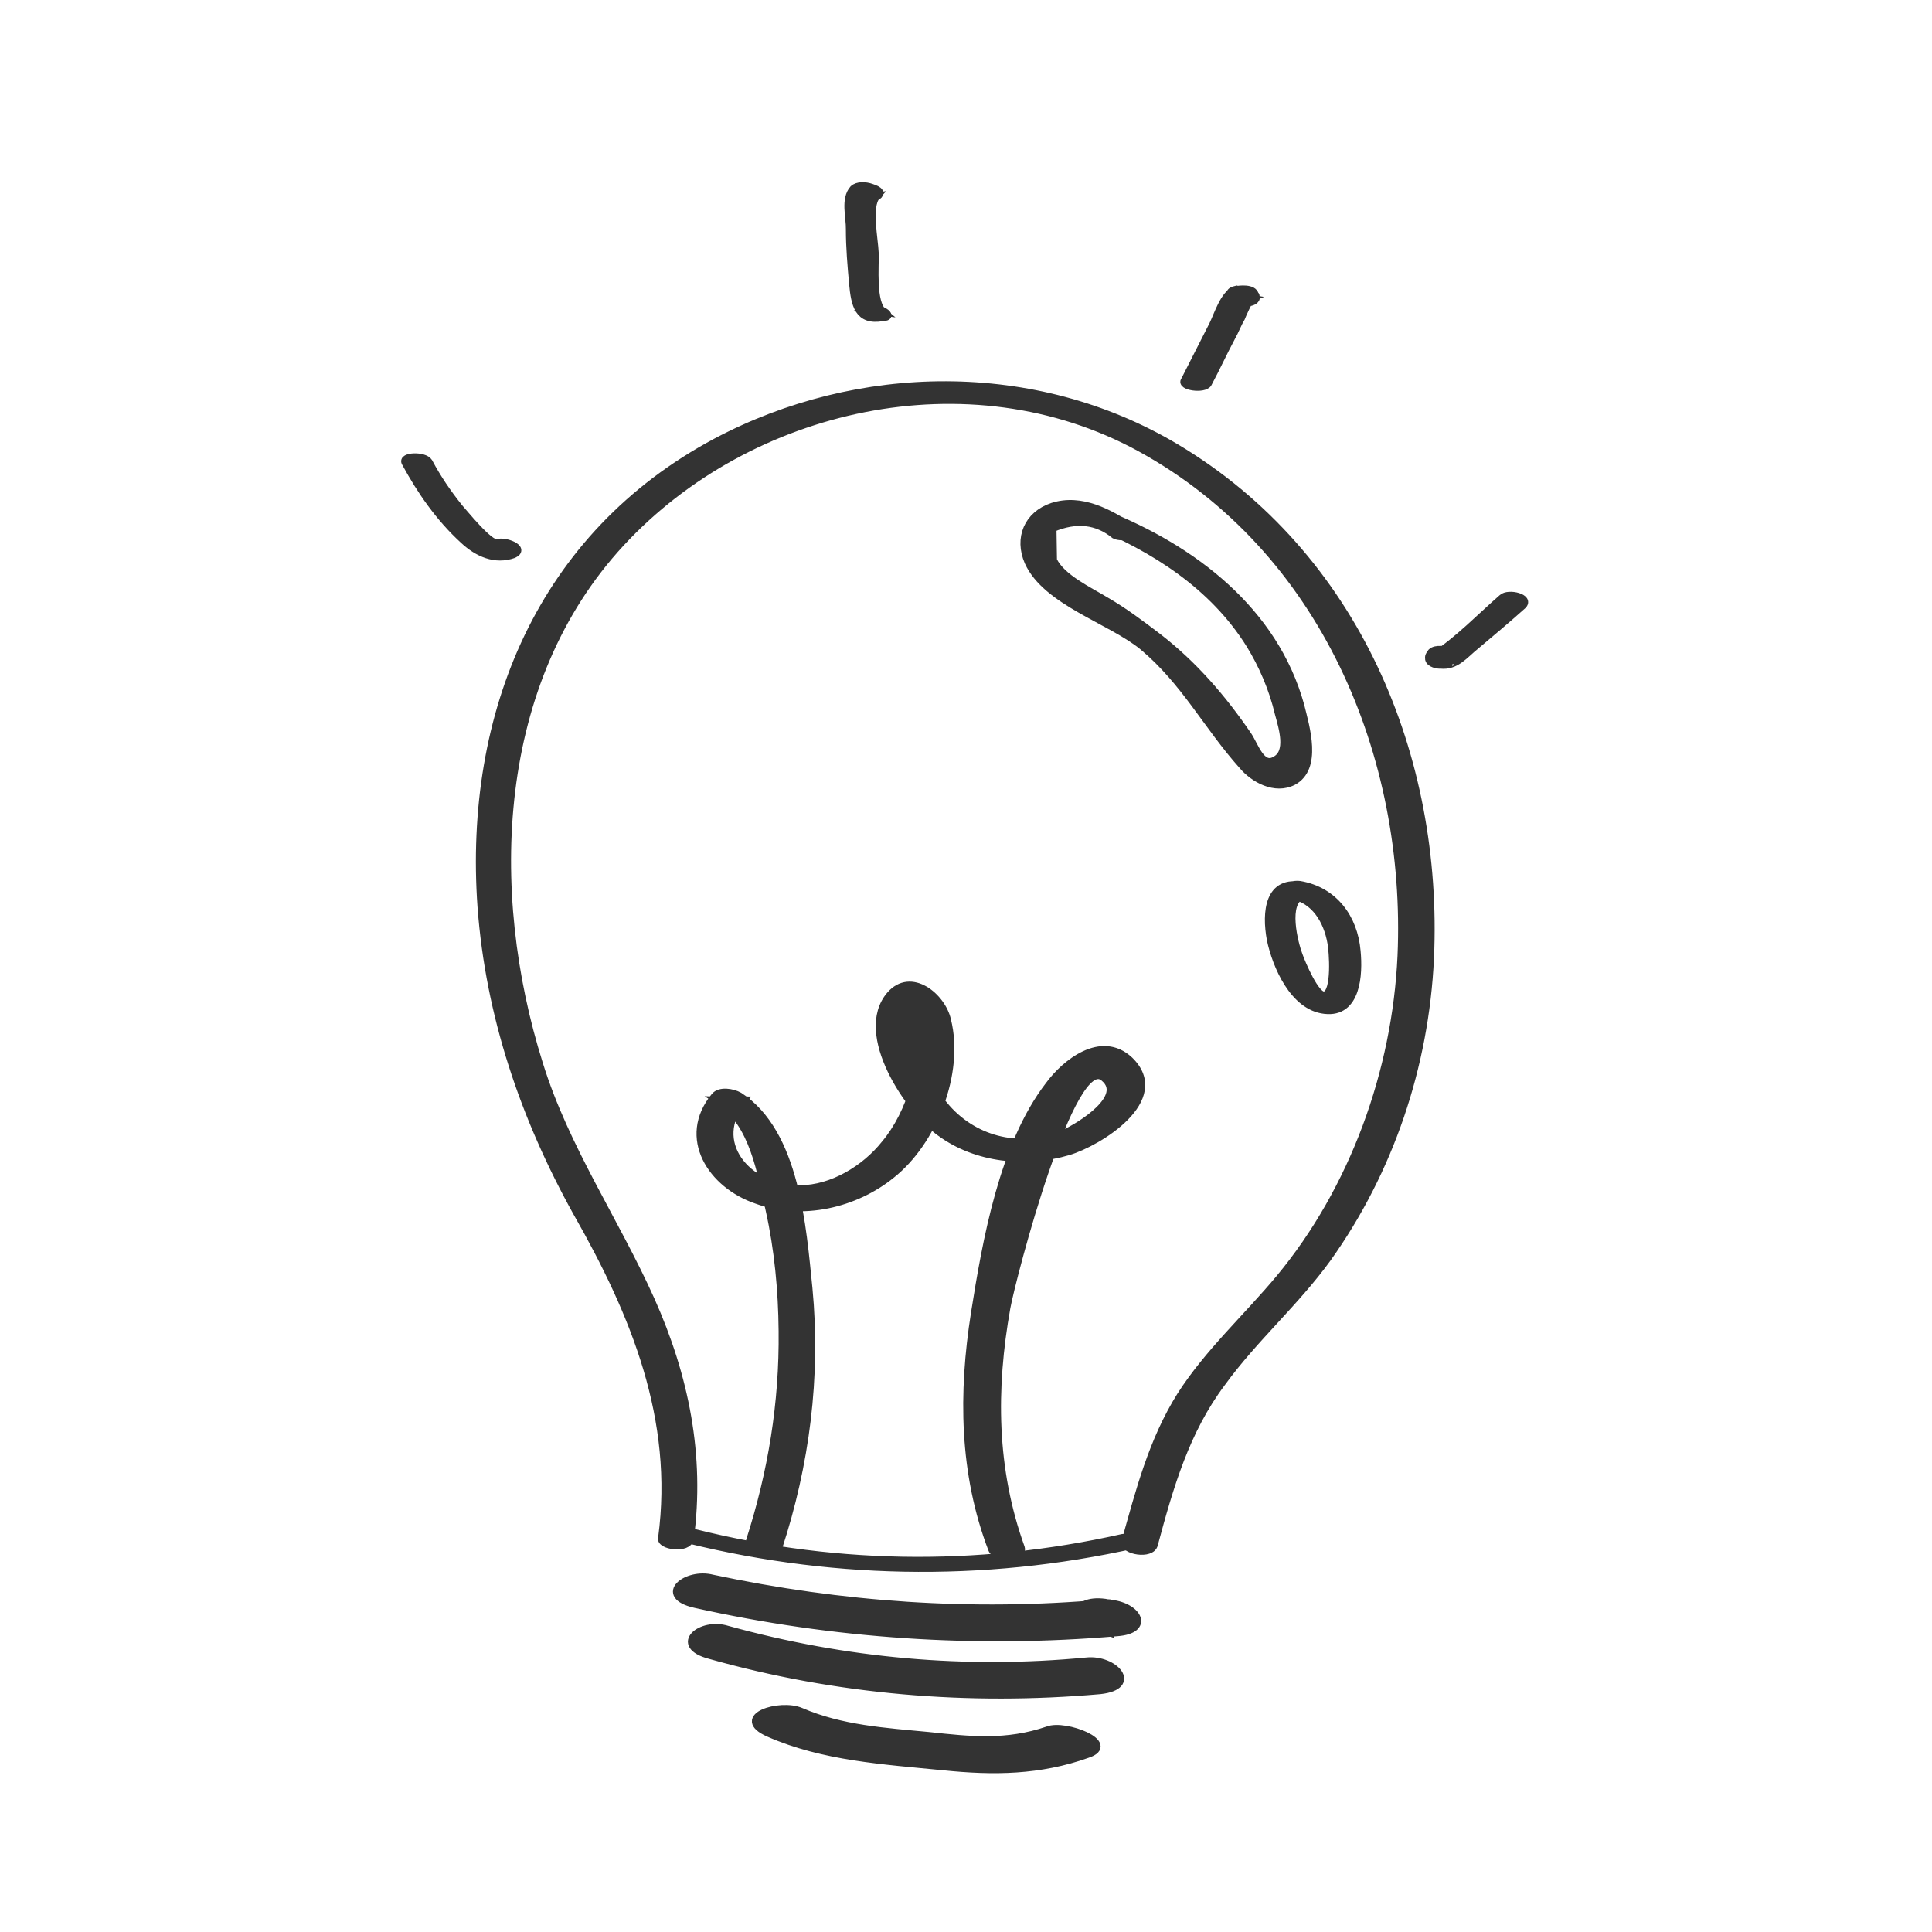
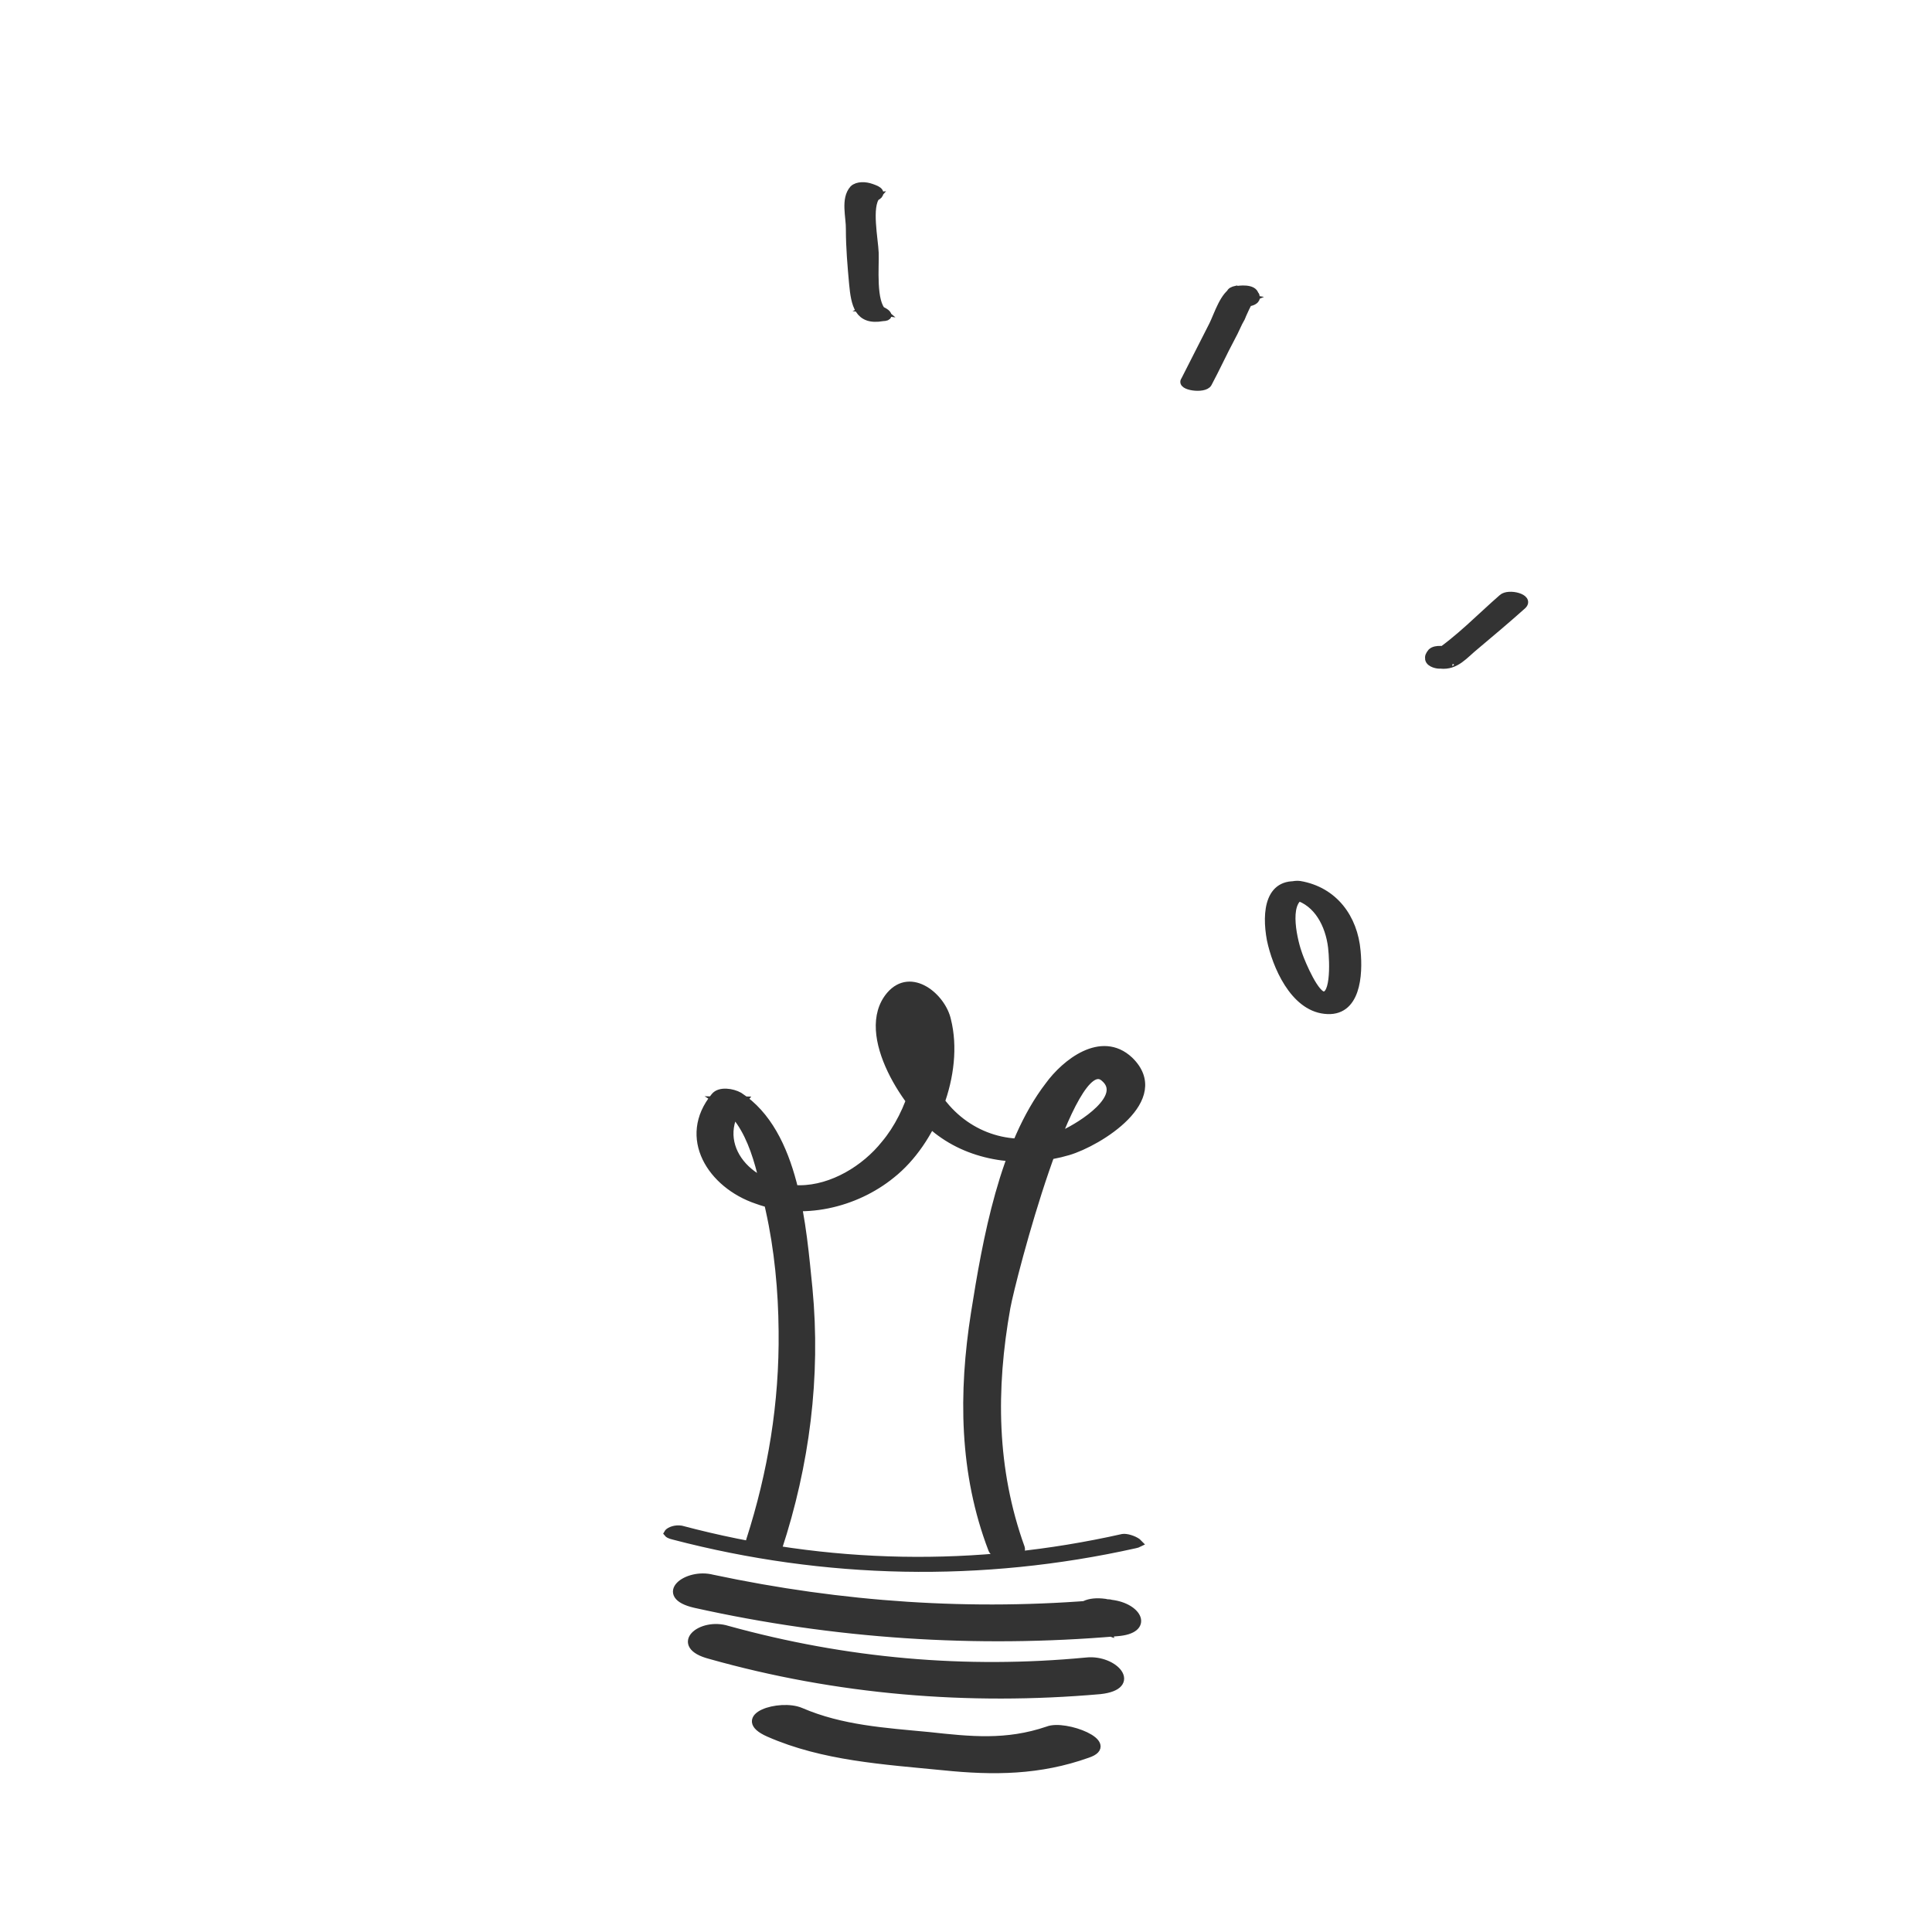
<svg xmlns="http://www.w3.org/2000/svg" width="250" height="250" viewBox="0 0 250 250" fill="none">
-   <path d="M89.284 199.083C90.706 188.379 88.651 178.127 84.21 168.209C79.571 157.873 73.15 148.61 69.765 137.698C62.698 115.246 63.749 88.174 80.328 70.25C96.907 52.326 125.395 45.85 147.532 57.941C171.407 71.015 182.465 97.866 181.338 123.702C180.652 138.648 175.15 153.899 165.589 165.417C161.288 170.574 156.381 174.992 152.794 180.584C149.097 186.481 147.457 192.96 145.608 199.535C145.377 200.659 148.984 201.291 149.325 199.862C151.351 192.316 153.42 185.131 158.107 178.906C162.266 173.178 167.59 168.568 171.749 162.84C179.857 151.481 184.392 137.947 185.055 124.029C186.238 98.041 175.476 71.817 152.085 57.884C133.852 47.053 111.03 47.49 92.715 57.178C70.055 69.246 60.503 92.337 62.29 117.342C63.332 131.367 67.805 144.578 74.677 156.942C82.153 170.045 87.704 183.651 85.666 198.964C85.281 200.032 89.097 200.568 89.284 199.083Z" fill="#333333" stroke="#333333" />
  <path d="M87.2 198.744L87.191 198.741L87.182 198.739C86.634 198.617 86.453 198.462 86.41 198.407C86.417 198.394 86.43 198.37 86.46 198.336C86.564 198.217 86.786 198.072 87.11 197.977C87.42 197.886 87.783 197.853 88.144 197.912C107.072 202.941 126.311 203.255 145.285 198.991C145.502 198.958 145.836 198.995 146.211 199.109C146.586 199.222 146.94 199.392 147.175 199.565C147.25 199.62 147.304 199.668 147.341 199.708C147.25 199.754 147.097 199.809 146.855 199.857L146.855 199.857L146.844 199.859C127.08 204.268 106.807 203.867 87.2 198.744ZM147.426 199.653C147.426 199.653 147.425 199.653 147.424 199.654C147.425 199.653 147.426 199.653 147.426 199.653Z" fill="#333333" stroke="#333333" />
  <path d="M89.951 207.563C107.955 211.575 126.278 212.782 144.559 211.223C148.844 210.901 147.312 207.934 143.816 207.514C143.509 207.401 143.301 207.497 142.994 207.385C138.523 206.779 138.236 210.455 142.707 211.061C143.014 211.173 143.222 211.077 143.529 211.19C143.299 209.903 143.07 208.616 142.786 207.48C125.743 208.977 108.965 207.82 92.188 204.257C88.857 203.382 84.976 206.43 89.951 207.563Z" fill="#333333" stroke="#333333" />
  <path d="M91.885 214.175C108.276 218.798 125.305 220.218 142.346 218.722C147.409 218.169 144.189 214.585 140.572 214.98C124.923 216.47 109.44 215.1 94.123 210.87C90.694 209.787 86.966 212.89 91.885 214.175Z" fill="#333333" stroke="#333333" />
  <path d="M99.492 224.262C106.537 227.356 114.361 227.814 122.076 228.575C128.607 229.247 134.536 229.183 140.718 226.977C144.664 225.672 137.816 222.993 135.58 223.893C130.231 225.717 125.552 225.207 120.204 224.625C114.495 224.082 108.884 223.747 103.624 221.478C100.918 220.316 94.846 222.218 99.492 224.262Z" fill="#333333" stroke="#333333" />
  <path d="M100.695 200.34C104.24 189.549 105.729 178.176 104.631 166.718C103.819 158.82 102.997 146.6 95.648 141.832C94.779 141.341 93.129 141.081 92.491 141.883C88.133 147.194 92.037 153.29 97.945 155.284C103.797 157.43 110.663 155.802 115.35 151.994C120.72 147.745 124.276 138.857 122.561 132.01C121.902 129.004 117.887 125.632 115.18 128.785C110.932 133.791 117.652 143.683 121.678 146.541C126.364 149.987 132.766 150.608 138.235 148.986C142.141 147.827 151.317 142.21 146.148 137.205C142.496 133.793 137.808 137.601 135.728 140.466C129.818 148.145 127.637 160.473 126.139 169.942C124.519 180.23 124.605 190.626 128.376 200.473C128.816 201.67 132.49 201.636 132.105 200.286C128.444 190.134 128.359 179.738 130.243 169.201C130.948 165.314 138.678 135.675 142.891 139.465C145.839 141.928 139.963 145.646 137.663 146.703C132.283 149.048 126.309 147.721 122.47 143.377C120.249 140.835 118.665 137.491 118.325 134.084C118.292 133.208 117.941 127.897 118.732 131.988C119.963 137.276 117.849 144.101 114.504 148.056C111.951 151.265 107.704 153.853 103.512 153.871C96.526 153.9 91.642 147.618 96.154 142.363C95.12 142.329 94.031 142.448 92.997 142.414C97.54 145.289 98.485 151.854 99.573 156.572C100.705 161.651 101.209 167.018 101.252 172.216C101.36 181.583 99.873 190.538 97.043 199.346C96.591 201.081 100.354 201.769 100.695 200.34Z" fill="#333333" stroke="#333333" />
-   <path d="M141.178 67.577C149.362 70.921 156.997 75.787 161.735 83.379C163.38 86.049 164.707 89.119 165.463 92.324C165.989 94.239 166.953 97.348 165.022 98.363C163.244 99.433 162.378 96.532 161.479 95.169C158.178 90.343 154.503 86.068 149.885 82.48C147.702 80.819 145.519 79.157 143.073 77.744C140.934 76.443 137.357 74.788 136.272 72.495C136.25 71.11 136.229 69.724 136.207 68.338C139.28 67.053 141.957 67.346 144.238 69.216C145.105 69.705 148.057 69.237 146.477 68.314C143.526 66.371 139.906 64.355 136.164 65.567C132.993 66.643 131.741 69.629 133.068 72.699C135.381 77.852 143.742 80.228 147.899 83.647C153.373 88.237 156.191 93.92 160.776 99.045C162.234 100.785 164.988 102.311 167.336 101.106C170.574 99.364 168.984 94.132 168.272 91.287C164.874 79.019 154.365 71.033 142.956 66.506C141.727 66.056 139.181 66.845 141.178 67.577Z" fill="#333333" stroke="#333333" />
  <path d="M167.186 115.851C170.121 116.41 171.769 119.085 172.274 122.032C172.461 122.963 172.91 128.479 171.404 128.789C170.261 129.06 168.393 124.578 168.053 123.59C167.515 122.185 166.032 116.636 168.582 115.845C168.066 115.828 167.549 115.811 166.977 115.947C167.131 116.003 167.439 116.116 167.648 116.02C169.088 116.376 170.616 115.038 168.659 114.665C164.131 113.695 163.778 118.053 164.426 121.57C165.129 124.934 167.392 130.252 171.415 130.692C175.591 131.188 175.856 126.107 175.56 123.065C175.187 118.786 172.627 115.258 168.198 114.496C166.703 114.293 165.021 115.574 167.186 115.851Z" fill="#333333" stroke="#333333" />
-   <path d="M64.373 70.271C63.385 70.598 59.921 66.23 59.416 65.701C57.86 63.753 56.61 61.918 55.47 59.779C54.922 58.89 51.928 58.997 52.476 59.887C54.46 63.54 56.861 67.002 59.996 69.873C61.817 71.572 64.065 72.568 66.456 71.723C68.124 70.957 65.206 69.888 64.373 70.271Z" fill="#333333" stroke="#333333" />
  <path d="M112.53 39.921C112.376 39.864 112.166 39.961 112.166 39.961C112.838 40.034 113.609 40.316 114.28 40.39C112.805 39.158 113.269 34.489 113.203 32.736C113.138 30.984 112.247 26.682 113.414 25.382C112.688 25.461 111.807 25.484 111.08 25.563C111.235 25.62 111.389 25.676 111.389 25.676C112.467 26.072 115.077 25.127 113.074 24.393C112.919 24.336 112.765 24.28 112.765 24.28C111.995 23.997 110.96 23.963 110.431 24.461C109.264 25.761 109.99 28.101 109.956 29.645C109.956 32.064 110.164 34.387 110.373 36.711C110.625 39.395 111.043 41.623 114.214 41.057C115.975 41.011 113.675 39.649 112.53 39.921Z" fill="#333333" stroke="#333333" />
  <path d="M156.317 49.609C157.4 47.582 158.272 45.652 159.355 43.626C159.84 42.765 160.172 41.848 160.602 41.14C160.713 40.835 161.641 38.752 161.851 38.655C161.023 38.525 160.097 38.186 159.269 38.056C159.269 38.056 159.214 38.209 159.368 38.266C159.633 38.017 159.898 37.767 160.163 37.518C160.163 37.518 160.163 37.518 160.009 37.462C157.923 37.91 160.438 39.176 161.53 39.057C161.53 39.057 161.53 39.057 161.685 39.114C162.049 39.074 162.678 38.785 162.48 38.366C162.48 38.366 162.535 38.214 162.38 38.157C162.193 37.223 160.373 37.422 159.799 37.558C158.386 38.079 157.602 40.734 156.95 42.053C155.757 44.385 154.509 46.87 153.316 49.203C152.676 50.006 155.831 50.469 156.317 49.609Z" fill="#333333" stroke="#333333" />
  <path d="M187.827 84.474C187.827 84.474 187.673 84.418 187.827 84.474C187.112 84.039 185.77 83.893 185.242 84.39C184.923 84.791 184.868 84.943 184.912 85.305C185.055 85.876 186.034 86.062 186.397 86.022C188.41 86.242 189.477 84.734 190.952 83.547C192.954 81.864 194.957 80.18 197.014 78.344C198.07 77.35 195.189 76.638 194.396 77.384C191.602 79.813 188.796 82.757 185.594 84.864C185.957 84.825 186.529 84.689 186.892 84.65C186.738 84.593 186.738 84.593 186.529 84.689C186.991 84.859 187.552 85.237 188.014 85.406C188.014 85.406 188.069 85.254 187.915 85.197C187.86 85.35 187.75 85.655 187.695 85.807C187.695 85.807 187.75 85.655 187.904 85.711C187.024 85.734 186.199 85.604 185.473 85.683L185.627 85.74C186.243 85.966 189.202 85.497 187.827 84.474Z" fill="#333333" stroke="#333333" />
</svg>